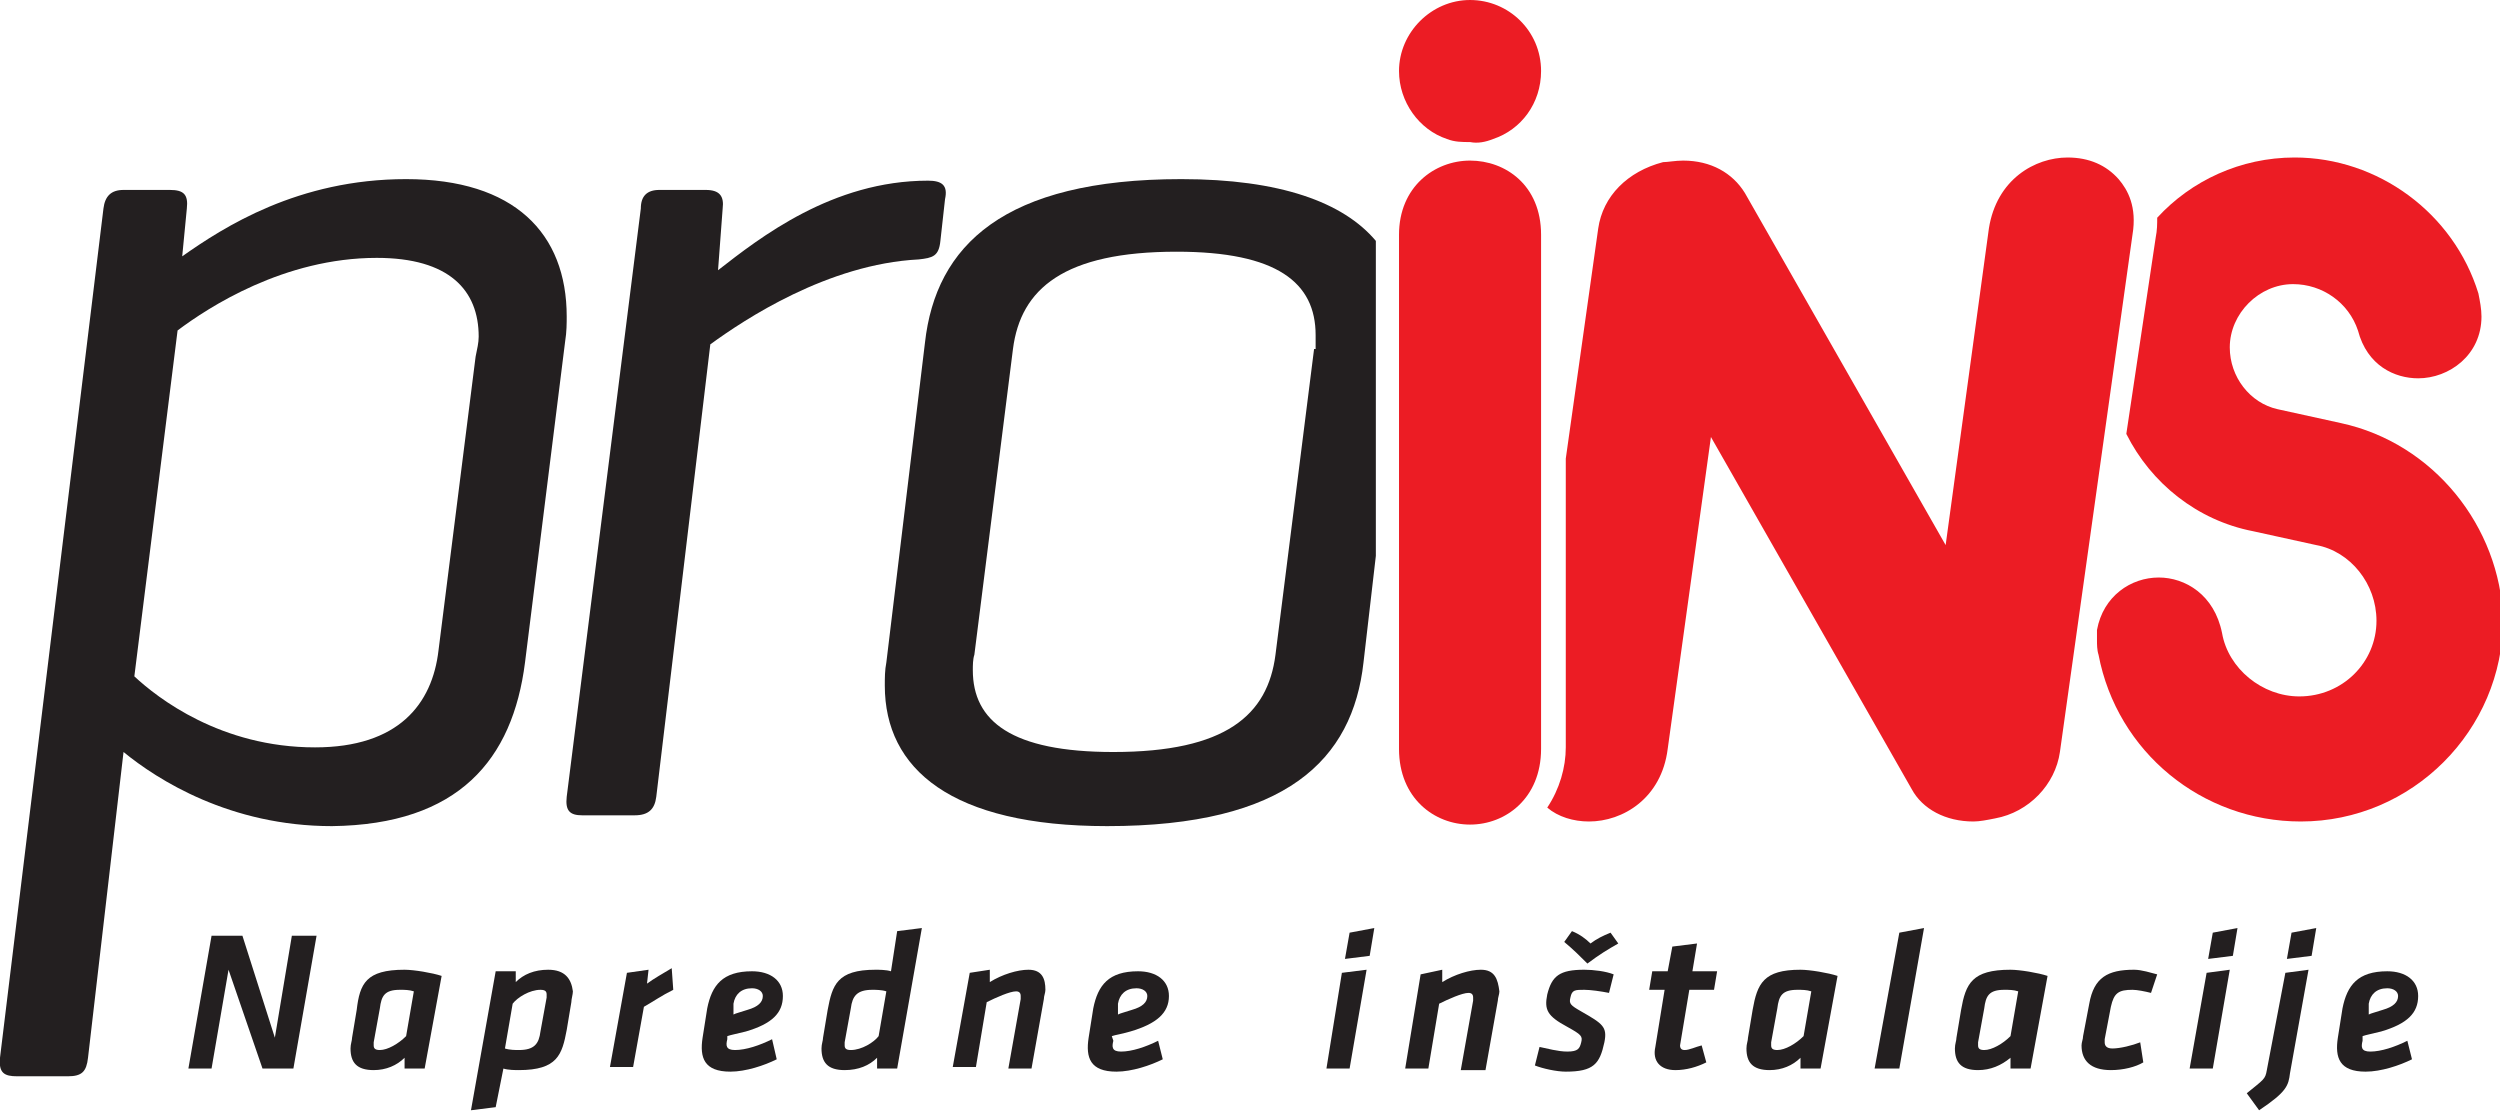
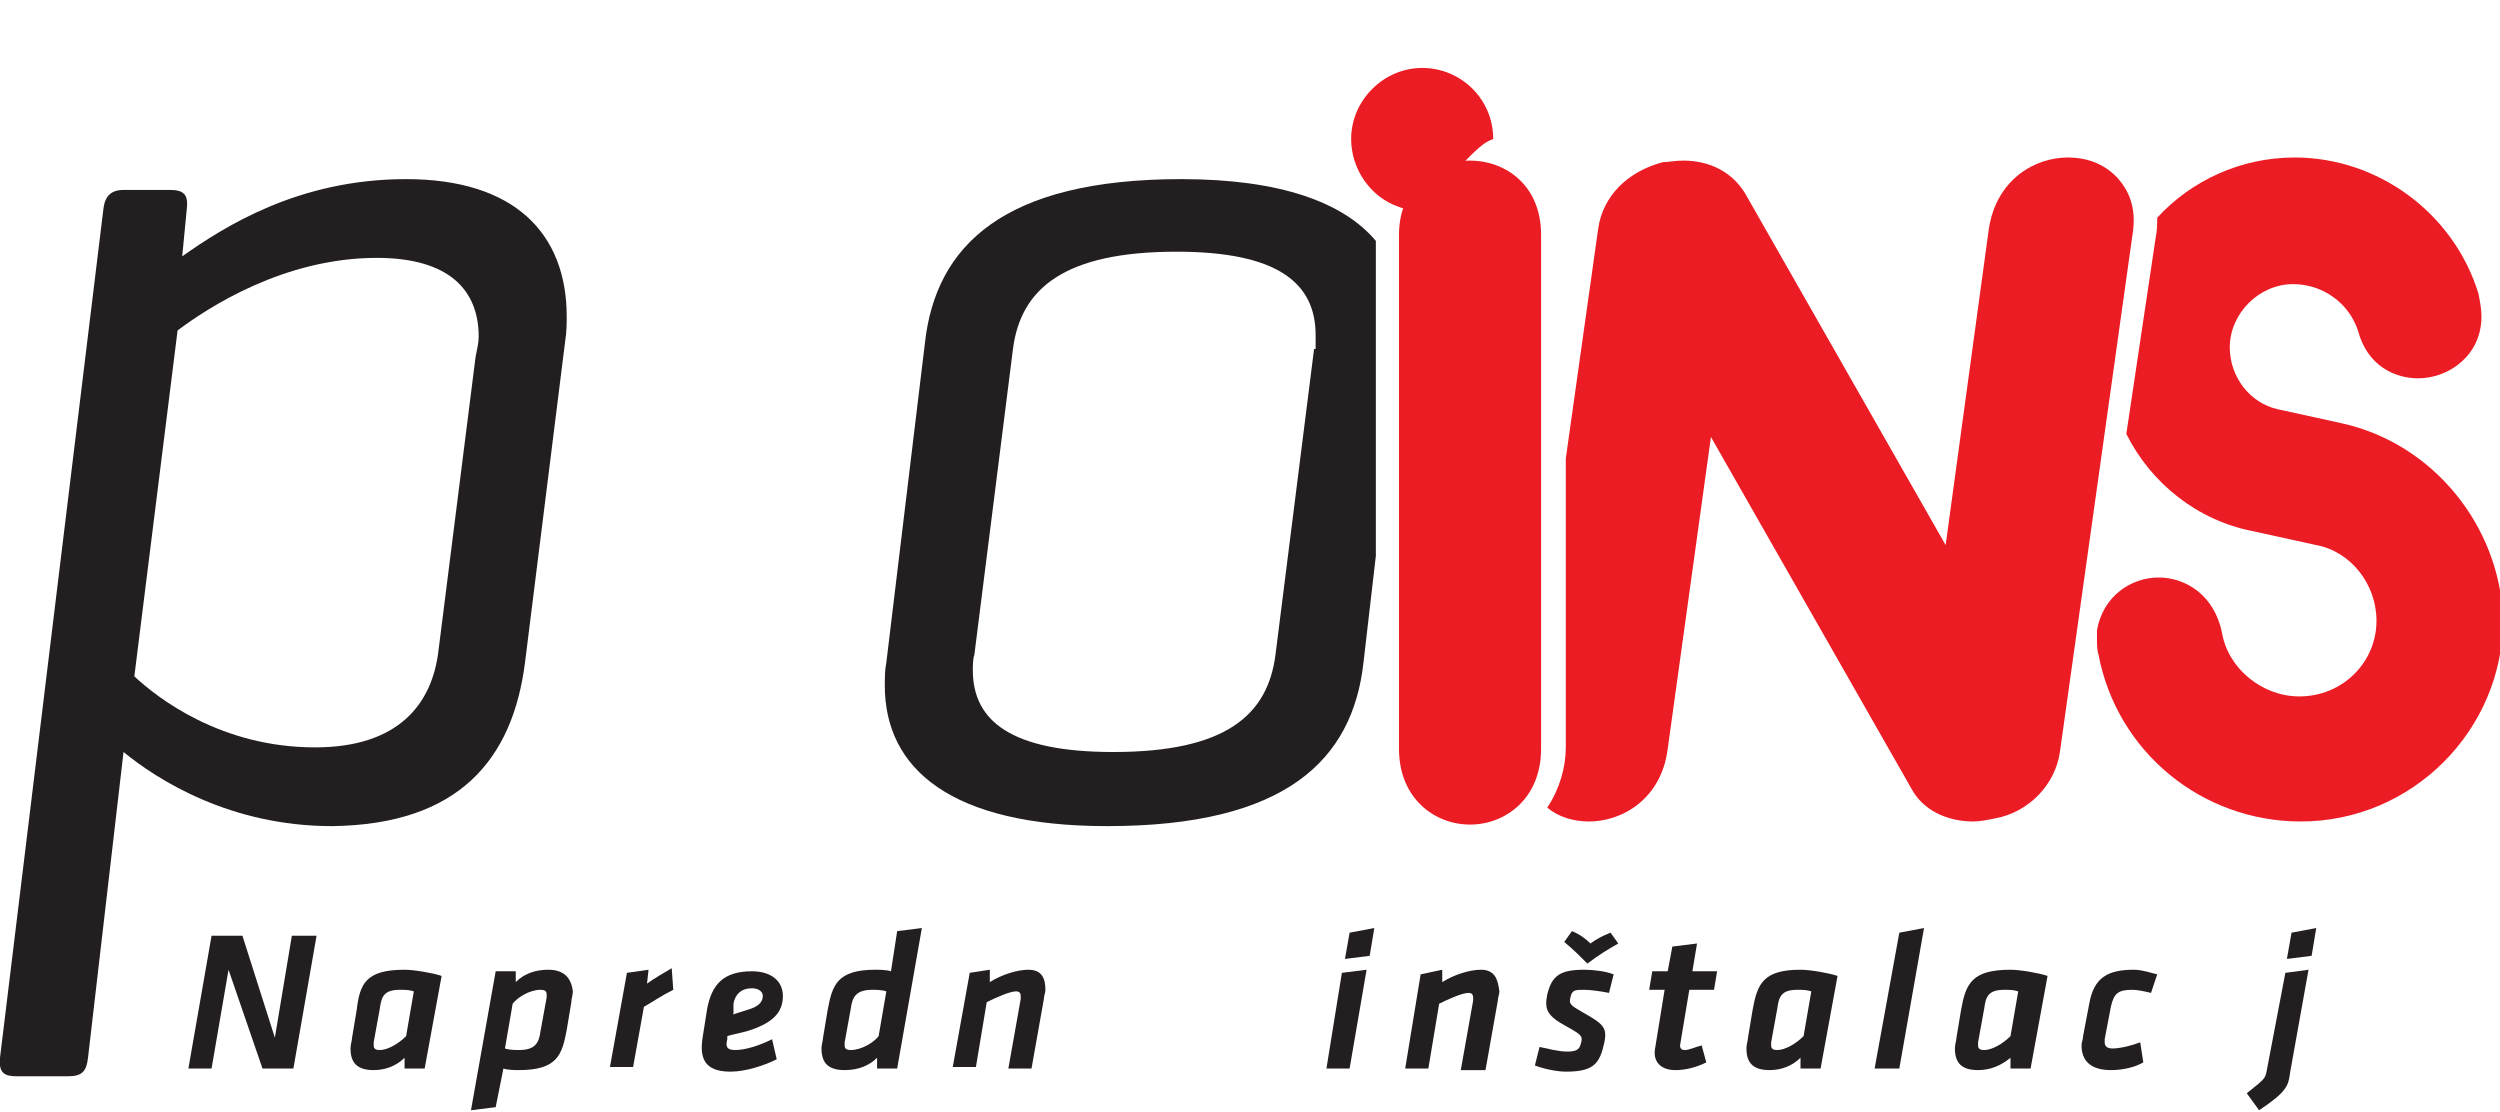
<svg xmlns="http://www.w3.org/2000/svg" version="1.1" id="Layer_1" x="0px" y="0px" viewBox="0 0 161.9 72" style="enable-background:new 0 0 161.9 72;" xml:space="preserve">
  <style type="text/css">
	.st0{fill:#231F20;}
	.st1{fill:#EC1C24;}
</style>
  <g>
    <path class="st0" d="M20.4,48.4c-6.1,0-10.2-3.2-11.7-4.6l2.8-22.4c2-1.5,6.9-4.7,12.9-4.7c4.7,0,6.6,2.1,6.6,5.1   c0,0.4-0.1,0.8-0.2,1.3l-2.4,19C28,45.6,25.8,48.4,20.4,48.4 M34,42.9l2.6-20.8c0.1-0.6,0.1-1.2,0.1-1.6c0-5.4-3.4-8.9-10.4-8.9   c-7,0-11.8,3.1-14.5,5l0.3-3.1c0.1-0.9-0.2-1.2-1.1-1.2H8c-0.8,0-1.2,0.4-1.3,1.2L0,68.5c-0.1,1,0.3,1.2,1.1,1.2h3.3   c0.9,0,1.2-0.3,1.3-1.2L8,48.7c2.2,1.8,6.9,4.8,13.5,4.8C29.7,53.4,33.2,49.2,34,42.9" />
-     <path class="st0" d="M42.5,51.6l3.5-29.3c2.2-1.6,7.6-5.2,13.5-5.5c0.9-0.1,1.3-0.2,1.4-1.2l0.3-2.7c0.2-0.9-0.2-1.2-1.1-1.2   c-6.2,0-10.9,3.7-13.6,5.8l0.3-4c0.1-0.8-0.2-1.2-1.1-1.2h-3c-0.8,0-1.2,0.4-1.2,1.2l-4.8,38.1c-0.1,0.9,0.2,1.2,1,1.2h3.4   C42,52.8,42.4,52.4,42.5,51.6" />
    <path class="st0" d="M85.1,22.6l-2.5,19.8c-0.5,3.9-3.2,6.3-10.5,6.3c-6.6,0-9.1-2-9.1-5.3c0-0.3,0-0.7,0.1-1l2.5-19.8   c0.5-3.9,3.3-6.3,10.6-6.3c6.5,0,9,2,9,5.4V22.6z M76.5,11.6c-11.5,0-15.9,4.3-16.6,10.6l-2.5,20.7c-0.1,0.5-0.1,1-0.1,1.5   c0,5.4,4.3,9.1,14.4,9.1c11.6,0,15.9-4.3,16.6-10.6l0.8-6.9V15.6C87,13.1,82.9,11.6,76.5,11.6" />
    <path class="st1" d="M151.6,27.4l-4.1-0.9c-1.8-0.4-3.1-2.1-3.1-4c0-2.2,1.9-4.1,4.1-4.1c1.9,0,3.6,1.2,4.2,3   c0.6,2.3,2.4,3.1,3.9,3.1c2,0,4.1-1.5,4.1-4c0-0.5-0.1-1-0.2-1.5c-1.6-5.2-6.5-8.8-11.9-8.8c-3.5,0-6.7,1.5-8.9,3.9   c0,0.4,0,0.8-0.1,1.3l-1.9,12.7c1.6,3.2,4.6,5.6,8.2,6.3l4.1,0.9c2.2,0.4,3.9,2.5,3.9,4.9c0,2.7-2.2,4.9-5,4.9   c-2.4,0-4.6-1.8-5-4.1c-0.5-2.5-2.4-3.6-4.1-3.6c-1.8,0-3.6,1.2-4,3.4c0,0.1,0,0.1,0,0.2c0,0.1,0,0.3,0,0.5c0,0.2,0,0.6,0.1,0.9   c1.2,6.3,6.7,10.8,13.1,10.8c7.2,0,13.1-5.9,13.1-13.1C161.9,34.1,157.6,28.7,151.6,27.4" />
    <path class="st1" d="M133.4,48.7l4.7-33.5c0.3-1.8-0.3-2.9-0.9-3.6c-0.8-0.9-1.9-1.4-3.3-1.4c-2.1,0-4.6,1.4-5.1,4.6L126,35.3   l-13-22.8c-0.8-1.3-2.2-2.1-4-2.1c-0.5,0-1,0.1-1.3,0.1l0,0l0,0c-2.3,0.6-3.9,2.2-4.2,4.3l-2.1,14.9v18.7c0,1.3-0.4,2.7-1.2,3.9   c0.7,0.6,1.7,0.9,2.7,0.9c2.2,0,4.7-1.5,5.1-4.7l2.8-20.2l13,22.8c0.7,1.3,2.2,2.1,4,2.1c0.4,0,0.9-0.1,1.4-0.2   C131.4,52.6,133.1,50.8,133.4,48.7" />
    <path class="st1" d="M95.2,53.4c2.3,0,4.6-1.7,4.6-4.9V15.2c0-3.2-2.3-4.8-4.6-4.8c-2.3,0-4.6,1.7-4.6,4.8v33.3   C90.6,51.7,92.9,53.4,95.2,53.4" />
-     <path class="st1" d="M96.7,9c1.8-0.6,3.1-2.3,3.1-4.4c0-2.6-2.1-4.6-4.6-4.6c-2.5,0-4.6,2.1-4.6,4.6c0,2,1.3,3.8,3.1,4.4   c0.5,0.2,1,0.2,1.5,0.2C95.7,9.3,96.2,9.2,96.7,9" />
+     <path class="st1" d="M96.7,9c0-2.6-2.1-4.6-4.6-4.6c-2.5,0-4.6,2.1-4.6,4.6c0,2,1.3,3.8,3.1,4.4   c0.5,0.2,1,0.2,1.5,0.2C95.7,9.3,96.2,9.2,96.7,9" />
  </g>
  <polygon class="st0" points="17.8,67.2 15.7,60.6 13.7,60.6 12.2,69.2 13.7,69.2 14.8,62.8 17,69.2 19,69.2 20.5,60.6 18.9,60.6 " />
  <g>
    <path class="st0" d="M26.3,67.1c-0.5,0.5-1.2,0.9-1.7,0.9c-0.3,0-0.4-0.1-0.4-0.3c0,0,0-0.1,0-0.2l0.4-2.2c0.1-0.8,0.3-1.2,1.3-1.2   c0.3,0,0.6,0,0.9,0.1L26.3,67.1z M23.1,65.4l-0.3,1.8c0,0.2-0.1,0.4-0.1,0.7c0,0.9,0.4,1.4,1.5,1.4c0.8,0,1.5-0.3,2-0.8l0,0.7h1.3   l1.1-6c-0.6-0.2-1.8-0.4-2.4-0.4C23.7,62.8,23.3,63.7,23.1,65.4" />
    <path class="st0" d="M35.4,64.6L35,66.8c-0.1,0.8-0.4,1.2-1.4,1.2c-0.2,0-0.6,0-0.9-0.1l0.5-2.9c0.3-0.4,1.1-0.9,1.8-0.9   c0.3,0,0.4,0.1,0.4,0.3C35.4,64.5,35.4,64.5,35.4,64.6 M35.5,62.8c-0.9,0-1.6,0.3-2.1,0.8v-0.7h-1.3l-1.6,9l1.6-0.2l0.5-2.5   c0.3,0.1,0.8,0.1,1,0.1c2.5,0,2.8-1,3.1-2.6l0.3-1.8c0-0.2,0.1-0.5,0.1-0.7C37,63.4,36.6,62.8,35.5,62.8" />
    <path class="st0" d="M41.9,63.7l0.1-0.9l-1.4,0.2l-1.1,6.1h1.5l0.7-3.9c0.7-0.4,1.1-0.7,1.9-1.1l-0.1-1.4   C43,63,42.3,63.4,41.9,63.7" />
    <path class="st0" d="M47.5,65c0.1-0.6,0.5-1,1.2-1c0.4,0,0.7,0.2,0.7,0.5c0,0.4-0.3,0.7-1,0.9c-0.6,0.2-0.7,0.2-0.9,0.3L47.5,65z    M47.1,67.1c0.3-0.1,0.4-0.1,1.2-0.3c1.7-0.5,2.4-1.2,2.4-2.3c0-1-0.8-1.6-2-1.6c-1.9,0-2.6,0.9-2.9,2.4l-0.3,1.9   c-0.2,1.3,0.1,2.2,1.8,2.2c1,0,2.2-0.4,3-0.8L50,67.3c-0.8,0.4-1.7,0.7-2.4,0.7c-0.6,0-0.6-0.3-0.5-0.7L47.1,67.1z" />
    <path class="st0" d="M56.9,67.1c-0.3,0.4-1.1,0.9-1.8,0.9c-0.3,0-0.4-0.1-0.4-0.3c0,0,0-0.1,0-0.2l0.4-2.2c0.1-0.8,0.4-1.2,1.4-1.2   c0.2,0,0.6,0,0.9,0.1L56.9,67.1z M57.7,62.9c-0.3-0.1-0.8-0.1-1-0.1c-2.5,0-2.8,1-3.1,2.6l-0.3,1.8c0,0.2-0.1,0.4-0.1,0.7   c0,0.9,0.4,1.4,1.5,1.4c0.9,0,1.6-0.3,2.1-0.8v0.7h1.3l1.6-9.1l-1.6,0.2L57.7,62.9z" />
    <path class="st0" d="M66.6,62.8c-0.7,0-1.7,0.3-2.5,0.8l0-0.8l-1.3,0.2l-1.1,6.1h1.5l0.7-4.2c0.6-0.3,1.5-0.7,1.9-0.7   c0.2,0,0.3,0.1,0.3,0.3c0,0,0,0.1,0,0.2l-0.8,4.5h1.5l0.8-4.5c0-0.2,0.1-0.4,0.1-0.6C67.7,63.4,67.5,62.8,66.6,62.8" />
-     <path class="st0" d="M72.4,65c0.1-0.6,0.5-1,1.2-1c0.4,0,0.7,0.2,0.7,0.5c0,0.4-0.3,0.7-1,0.9c-0.6,0.2-0.7,0.2-0.9,0.3L72.4,65z    M72,67.1c0.3-0.1,0.5-0.1,1.2-0.3c1.7-0.5,2.5-1.2,2.5-2.3c0-1-0.8-1.6-2-1.6c-1.9,0-2.6,0.9-2.9,2.4l-0.3,1.9   c-0.2,1.3,0.1,2.2,1.8,2.2c1,0,2.2-0.4,3-0.8l-0.3-1.2c-0.8,0.4-1.7,0.7-2.4,0.7c-0.6,0-0.6-0.3-0.5-0.7L72,67.1z" />
  </g>
  <polygon class="st0" points="85.9,69.2 87.4,69.2 88.5,62.8 86.9,63 " />
  <polygon class="st0" points="87.1,62.1 88.7,61.9 89,60.1 87.4,60.4 " />
  <g>
    <path class="st0" d="M95.9,62.8c-0.7,0-1.7,0.3-2.5,0.8l0-0.8L92,63.1L91,69.2h1.5l0.7-4.2c0.6-0.3,1.5-0.7,1.9-0.7   c0.2,0,0.3,0.1,0.3,0.3c0,0,0,0.1,0,0.2l-0.8,4.5h1.6l0.8-4.5c0-0.2,0.1-0.4,0.1-0.6C97,63.4,96.8,62.8,95.9,62.8" />
    <path class="st0" d="M100.2,64.4c-0.2,1,0,1.4,1.3,2.1c0.9,0.5,1,0.6,0.9,1c-0.1,0.4-0.2,0.6-0.9,0.6c-0.6,0-1.3-0.2-1.8-0.3   l-0.3,1.2c0.5,0.2,1.4,0.4,2,0.4c1.8,0,2.2-0.5,2.5-1.9c0.2-1-0.1-1.2-1.5-2c-0.7-0.4-0.8-0.5-0.7-0.9c0.1-0.5,0.3-0.5,0.9-0.5   c0.4,0,1.1,0.1,1.6,0.2l0.3-1.2c-0.5-0.2-1.3-0.3-1.9-0.3C101,62.8,100.5,63.2,100.2,64.4" />
    <path class="st0" d="M103,61.1c-0.3-0.3-0.7-0.6-1.2-0.8l-0.5,0.7c0.6,0.5,1,0.9,1.5,1.4c0.8-0.6,1.3-0.9,2-1.3l-0.5-0.7   C103.8,60.6,103.4,60.8,103,61.1" />
    <path class="st0" d="M109.9,61.1l-1.6,0.2l-0.3,1.6h-1l-0.2,1.2h1l-0.6,3.7c-0.2,0.9,0.3,1.5,1.3,1.5c0.7,0,1.4-0.2,2-0.5l-0.3-1.1   c-0.4,0.1-0.8,0.3-1.1,0.3c-0.2,0-0.3-0.1-0.3-0.3l0.6-3.6h1.6l0.2-1.2h-1.6L109.9,61.1z" />
    <path class="st0" d="M116.8,67.1c-0.5,0.5-1.2,0.9-1.7,0.9c-0.3,0-0.4-0.1-0.4-0.3c0,0,0-0.1,0-0.2l0.4-2.2   c0.1-0.8,0.3-1.2,1.3-1.2c0.3,0,0.6,0,0.9,0.1L116.8,67.1z M113.5,65.4l-0.3,1.8c0,0.2-0.1,0.4-0.1,0.7c0,0.9,0.4,1.4,1.5,1.4   c0.8,0,1.5-0.3,2-0.8l0,0.7h1.3l1.1-6c-0.6-0.2-1.8-0.4-2.4-0.4C114.2,62.8,113.8,63.7,113.5,65.4" />
  </g>
  <polygon class="st0" points="121.4,69.2 123,69.2 124.6,60.1 123,60.4 " />
  <g>
    <path class="st0" d="M130.2,67.1c-0.5,0.5-1.2,0.9-1.7,0.9c-0.3,0-0.4-0.1-0.4-0.3c0,0,0-0.1,0-0.2l0.4-2.2   c0.1-0.8,0.3-1.2,1.3-1.2c0.3,0,0.6,0,0.9,0.1L130.2,67.1z M127,65.4l-0.3,1.8c0,0.2-0.1,0.4-0.1,0.7c0,0.9,0.4,1.4,1.5,1.4   c0.8,0,1.5-0.3,2.1-0.8l0,0.7h1.3l1.1-6c-0.6-0.2-1.8-0.4-2.4-0.4C127.7,62.8,127.3,63.7,127,65.4" />
    <path class="st0" d="M135.3,65l-0.4,2.1c0,0.2-0.1,0.4-0.1,0.6c0,1,0.6,1.6,1.9,1.6c0.8,0,1.6-0.2,2.1-0.5l-0.2-1.3   c-0.5,0.2-1.3,0.4-1.8,0.4c-0.4,0-0.5-0.2-0.5-0.4c0-0.1,0-0.1,0-0.2l0.4-2.1c0.2-0.9,0.5-1.1,1.4-1.1c0.3,0,0.8,0.1,1.2,0.2   l0.4-1.2c-0.4-0.1-1-0.3-1.5-0.3C136.5,62.8,135.6,63.3,135.3,65" />
  </g>
-   <polygon class="st0" points="143,62.1 144.6,61.9 144.9,60.1 143.3,60.4 " />
-   <polygon class="st0" points="141.8,69.2 143.3,69.2 144.4,62.8 142.9,63 " />
  <g>
    <path class="st0" d="M146.8,69.3c-0.1,0.6-0.2,0.6-1.3,1.5l0.8,1.1c1.8-1.2,1.9-1.6,2-2.4l1.2-6.7L148,63L146.8,69.3z" />
  </g>
  <polygon class="st0" points="148.1,62.1 149.7,61.9 150,60.1 148.4,60.4 " />
-   <path class="st0" d="M153.4,65c0.1-0.6,0.5-1,1.2-1c0.4,0,0.7,0.2,0.7,0.5c0,0.4-0.3,0.7-1,0.9c-0.6,0.2-0.7,0.2-0.9,0.3L153.4,65z   M153,67.1c0.3-0.1,0.4-0.1,1.2-0.3c1.7-0.5,2.4-1.2,2.4-2.3c0-1-0.8-1.6-2-1.6c-1.9,0-2.6,0.9-2.9,2.4l-0.3,1.9  c-0.2,1.3,0.1,2.2,1.8,2.2c1,0,2.2-0.4,3-0.8l-0.3-1.2c-0.8,0.4-1.7,0.7-2.4,0.7c-0.6,0-0.6-0.3-0.5-0.7L153,67.1z" />
</svg>